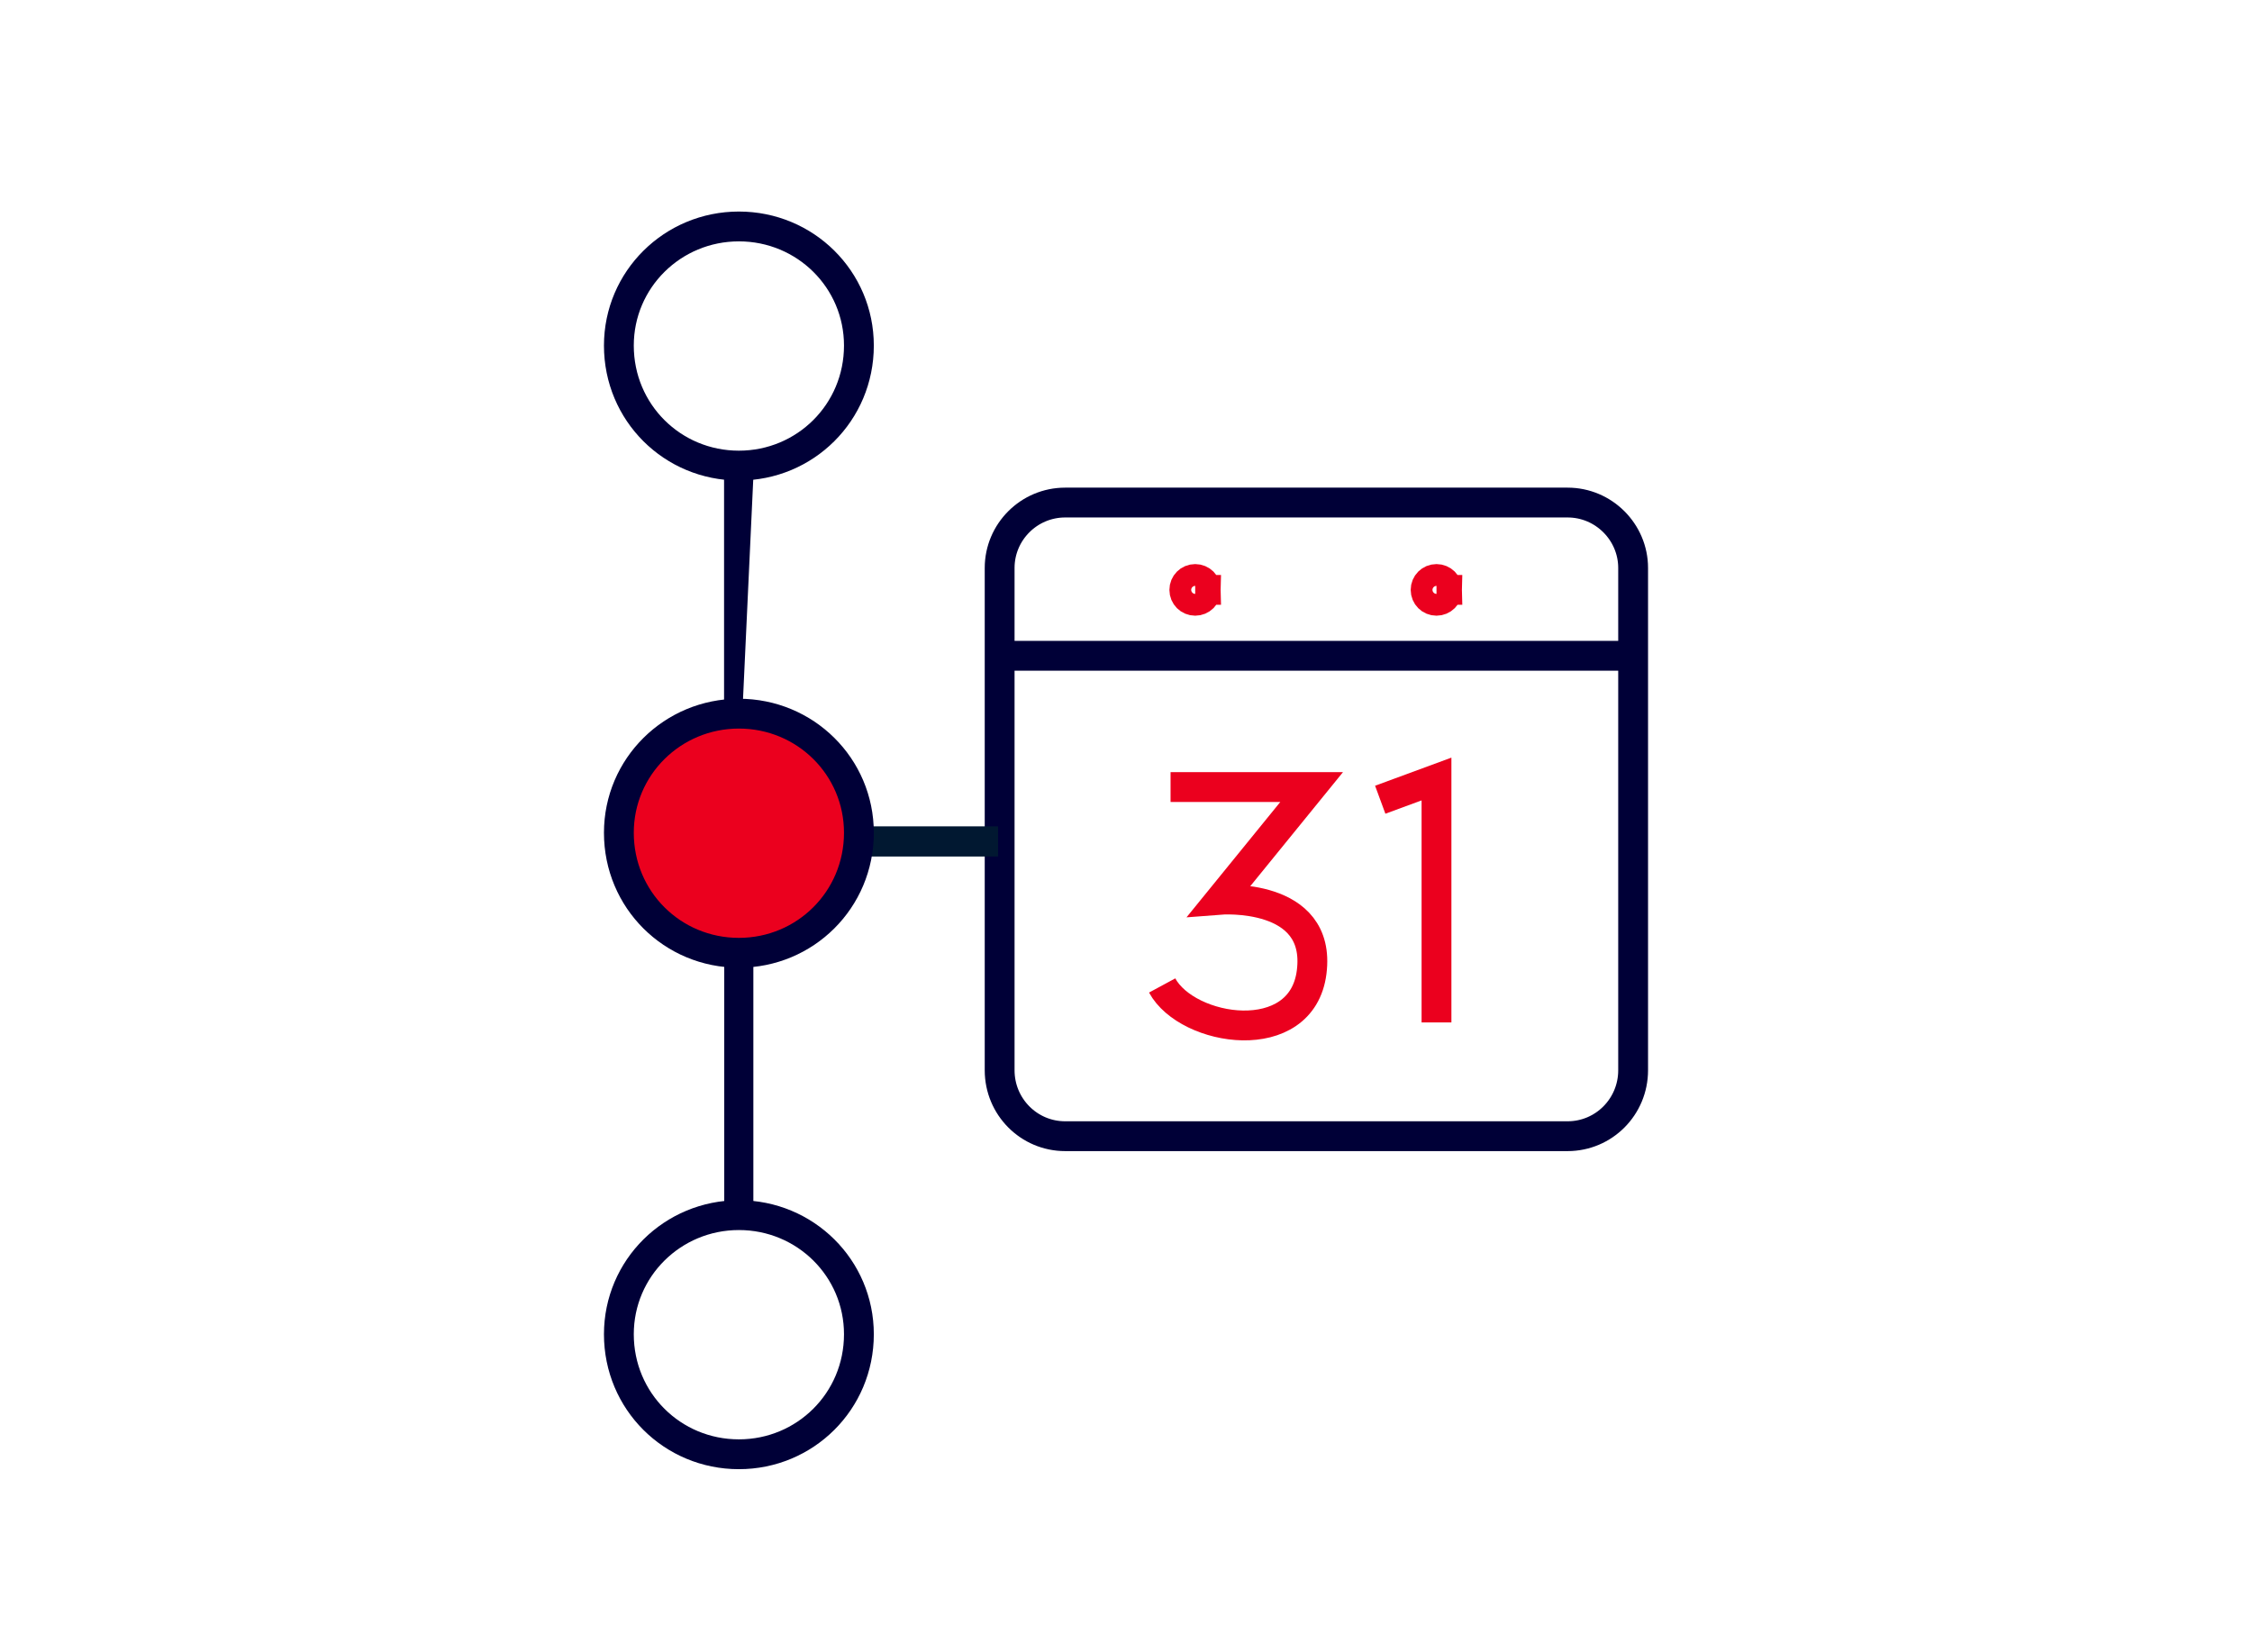
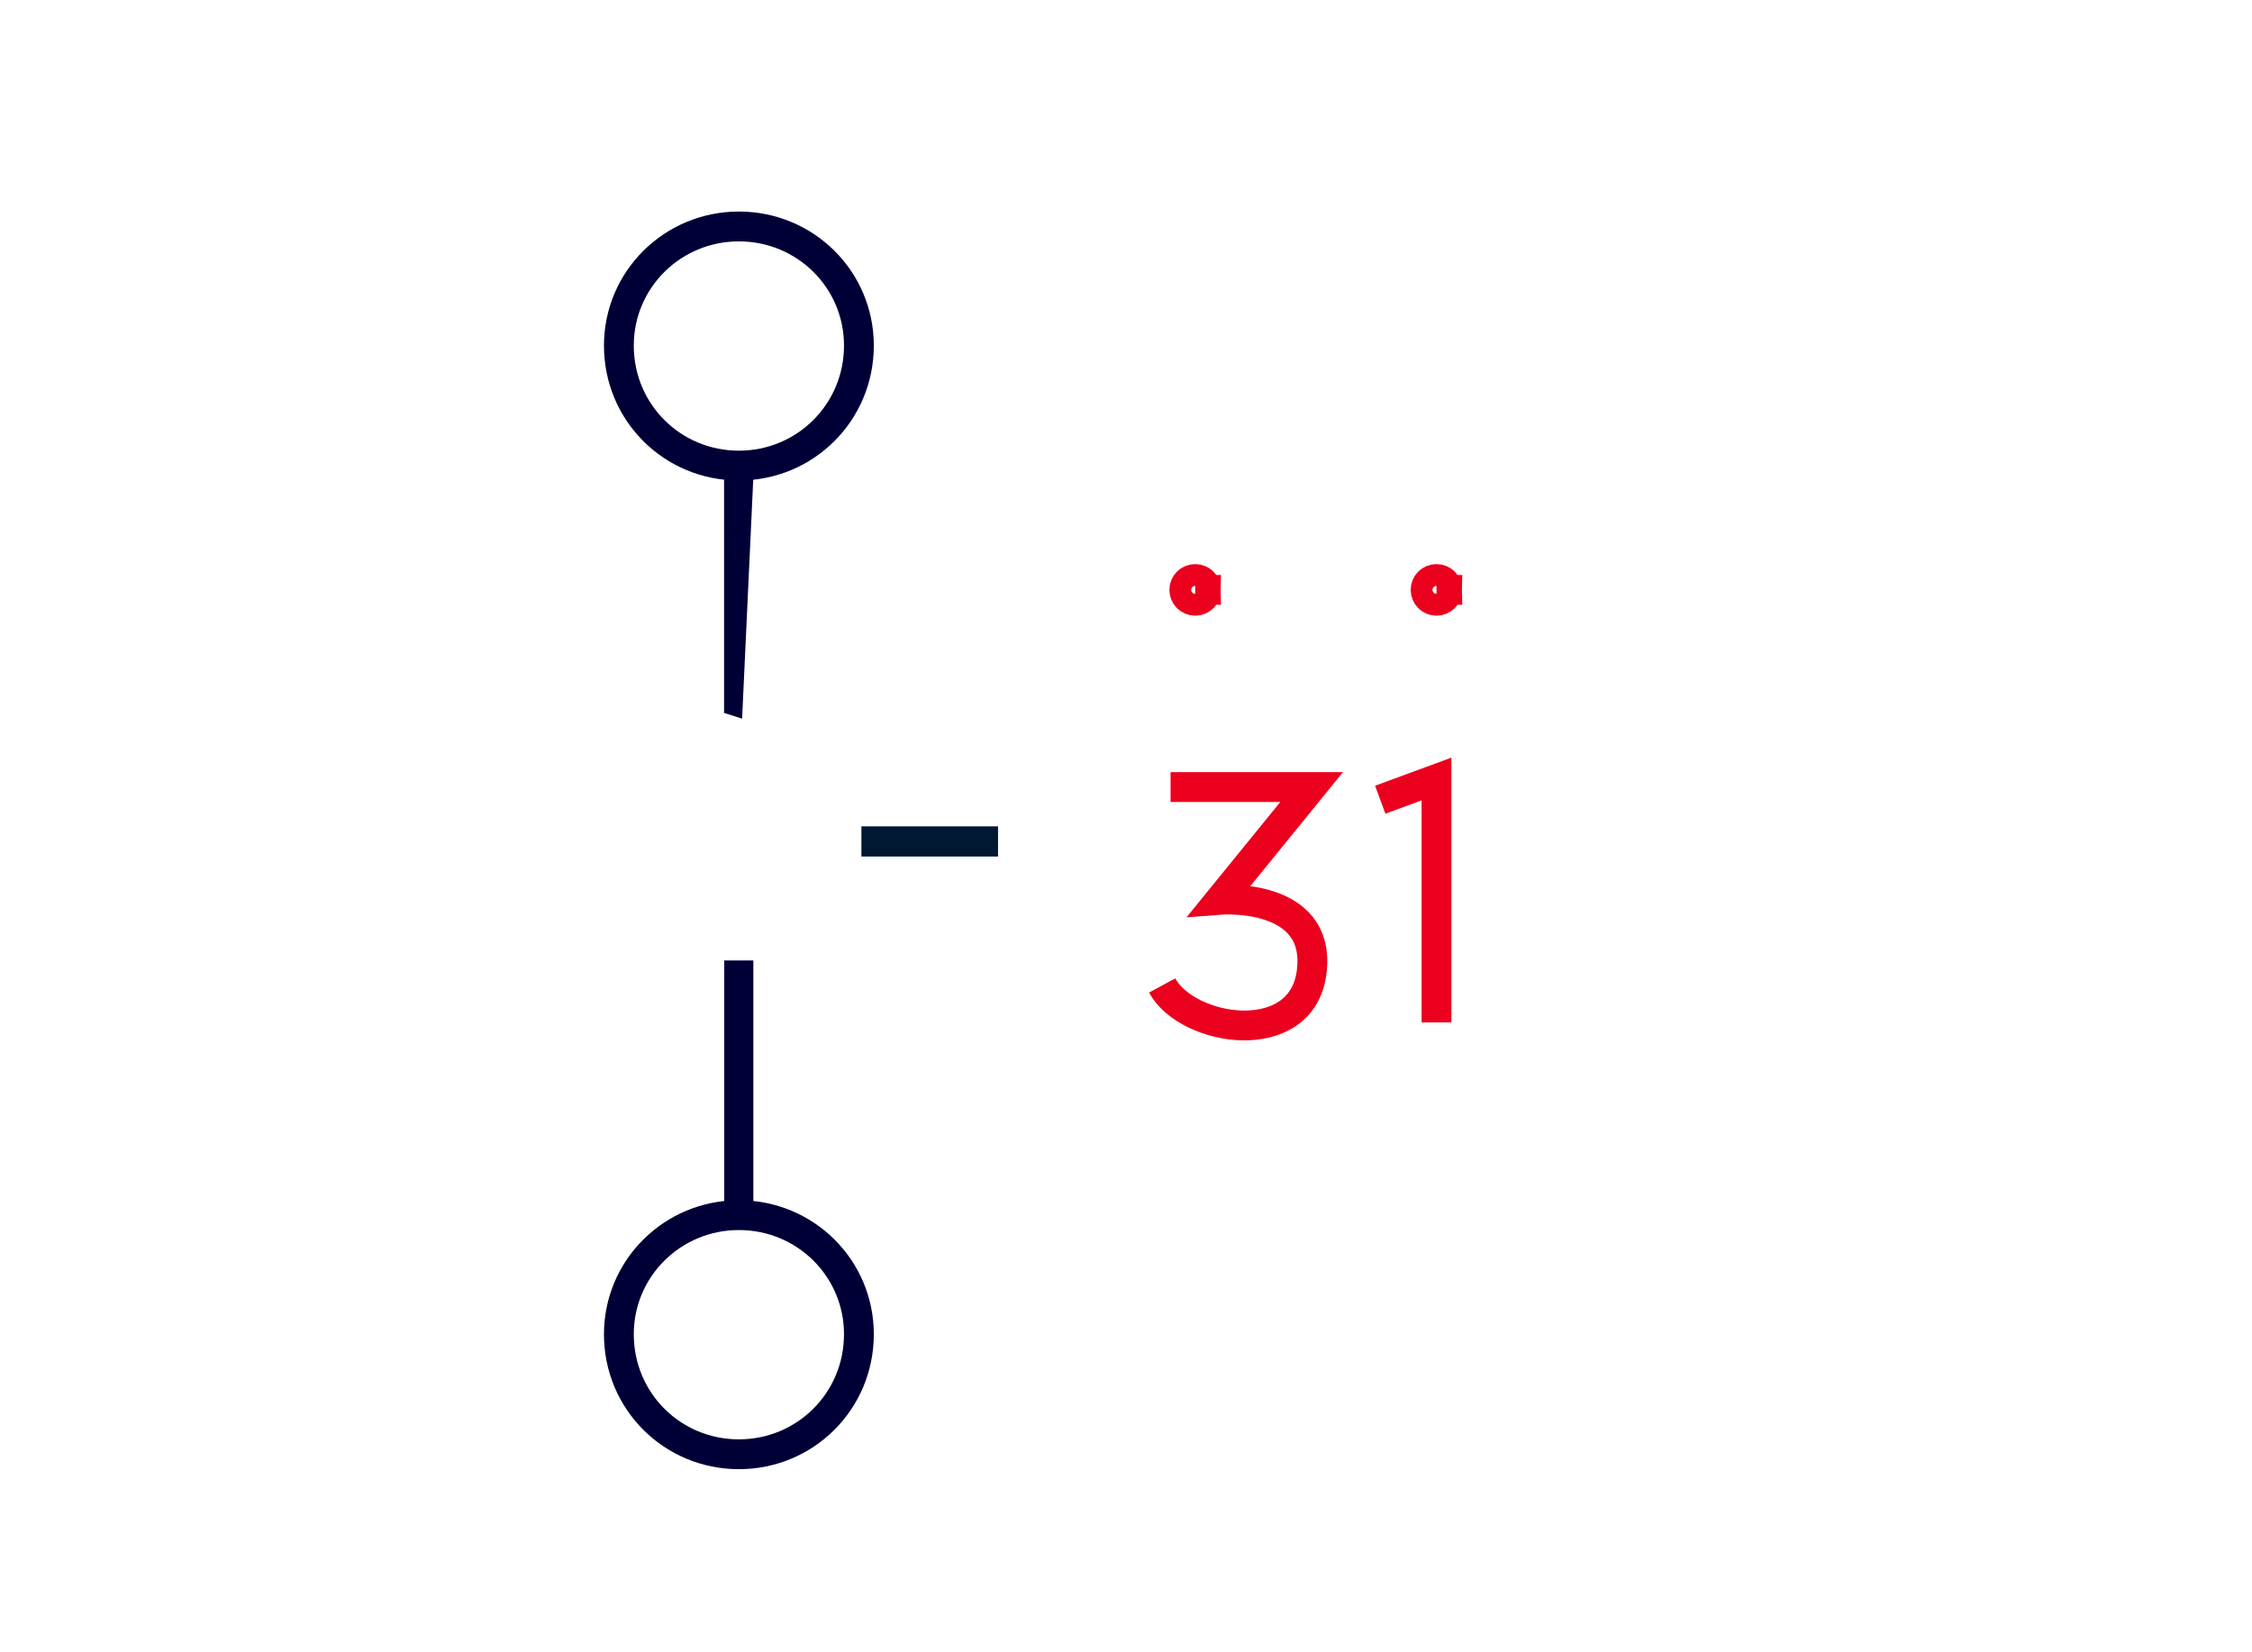
<svg xmlns="http://www.w3.org/2000/svg" xml:space="preserve" width="22.555mm" height="16.546mm" version="1.0" shape-rendering="geometricPrecision" text-rendering="geometricPrecision" image-rendering="optimizeQuality" fill-rule="evenodd" clip-rule="evenodd" viewBox="0 0 126.09 92.5">
  <g id="Layer_x0020_1">
-     <path fill="none" stroke="#000037" stroke-width="1.67" stroke-miterlimit="22.926" d="M91.44 31.8c0,-2 -1.64,-3.66 -3.67,-3.66l-28.13 0c-2.03,0 -3.67,1.65 -3.67,3.66l0 28.13c0,2.04 1.64,3.69 3.67,3.69l28.13 0c2.03,0 3.67,-1.65 3.67,-3.69l0 -28.13z" />
-     <line fill="none" stroke="#000037" stroke-width="1.67" stroke-miterlimit="22.926" x1="56.13" y1="36.72" x2="91.29" y2="36.72" />
    <path fill="none" stroke="#EB001E" stroke-width="1.67" stroke-miterlimit="22.926" d="M66.92 33.03l0.61 0c0,-0.34 -0.27,-0.61 -0.61,-0.61 -0.34,0 -0.61,0.27 -0.61,0.61 0,0.34 0.27,0.61 0.61,0.61 0.34,0 0.61,-0.27 0.61,-0.61l-0.61 0z" />
    <path fill="none" stroke="#EB001E" stroke-width="1.67" stroke-miterlimit="22.926" d="M80.43 33.03l0.61 0c0,-0.34 -0.27,-0.61 -0.61,-0.61 -0.34,0 -0.61,0.27 -0.61,0.61 0,0.34 0.27,0.61 0.61,0.61 0.34,0 0.61,-0.27 0.61,-0.61l-0.61 0z" />
    <polyline fill="none" stroke="#EB001E" stroke-width="1.67" stroke-miterlimit="22.926" points="77.28,44.78 80.43,43.62 80.43,57.25 " />
    <path fill="none" stroke="#EB001E" stroke-width="1.67" stroke-miterlimit="22.926" d="M65.54 44.07l7.9 0 -5.13 6.31c0,0 5.7,-0.45 5.13,4.05 -0.55,4.36 -6.96,3.36 -8.37,0.75" />
    <polygon fill="#011831" fill-rule="nonzero" points="55.88,47.96 48.23,47.96 48.23,46.27 55.88,46.27 " />
    <ellipse fill="none" fill-rule="nonzero" cx="63.05" cy="46.25" rx="63.05" ry="46.25" />
    <polygon fill="#000037" points="40.55,67.46 40.55,53.78 42.18,53.78 42.18,67.46 " />
    <path fill="none" fill-rule="nonzero" stroke="#000037" stroke-width="1.67" stroke-miterlimit="22.926" d="M48.09 74.71c0,3.75 -3.01,6.72 -6.72,6.72 -3.72,0 -6.72,-2.97 -6.72,-6.72 0,-3.7 3.01,-6.67 6.72,-6.67 3.72,0 6.72,2.97 6.72,6.67z" />
    <polygon fill="#000037" points="40.54,39.92 40.54,26.5 42.19,26.5 41.55,40.24 " />
    <path fill="none" fill-rule="nonzero" stroke="#000037" stroke-width="1.67" stroke-miterlimit="22.926" d="M48.09 19.35c0,3.75 -3.01,6.72 -6.72,6.72 -3.72,0 -6.72,-2.97 -6.72,-6.72 0,-3.7 3.01,-6.67 6.72,-6.67 3.72,0 6.72,2.97 6.72,6.67z" />
-     <path fill="#EB001E" fill-rule="nonzero" stroke="#000037" stroke-width="1.67" stroke-miterlimit="22.926" d="M48.09 46.63c0,3.75 -3.01,6.72 -6.72,6.72 -3.72,0 -6.72,-2.97 -6.72,-6.72 0,-3.7 3.01,-6.67 6.72,-6.67 3.72,0 6.72,2.97 6.72,6.67z" />
  </g>
</svg>